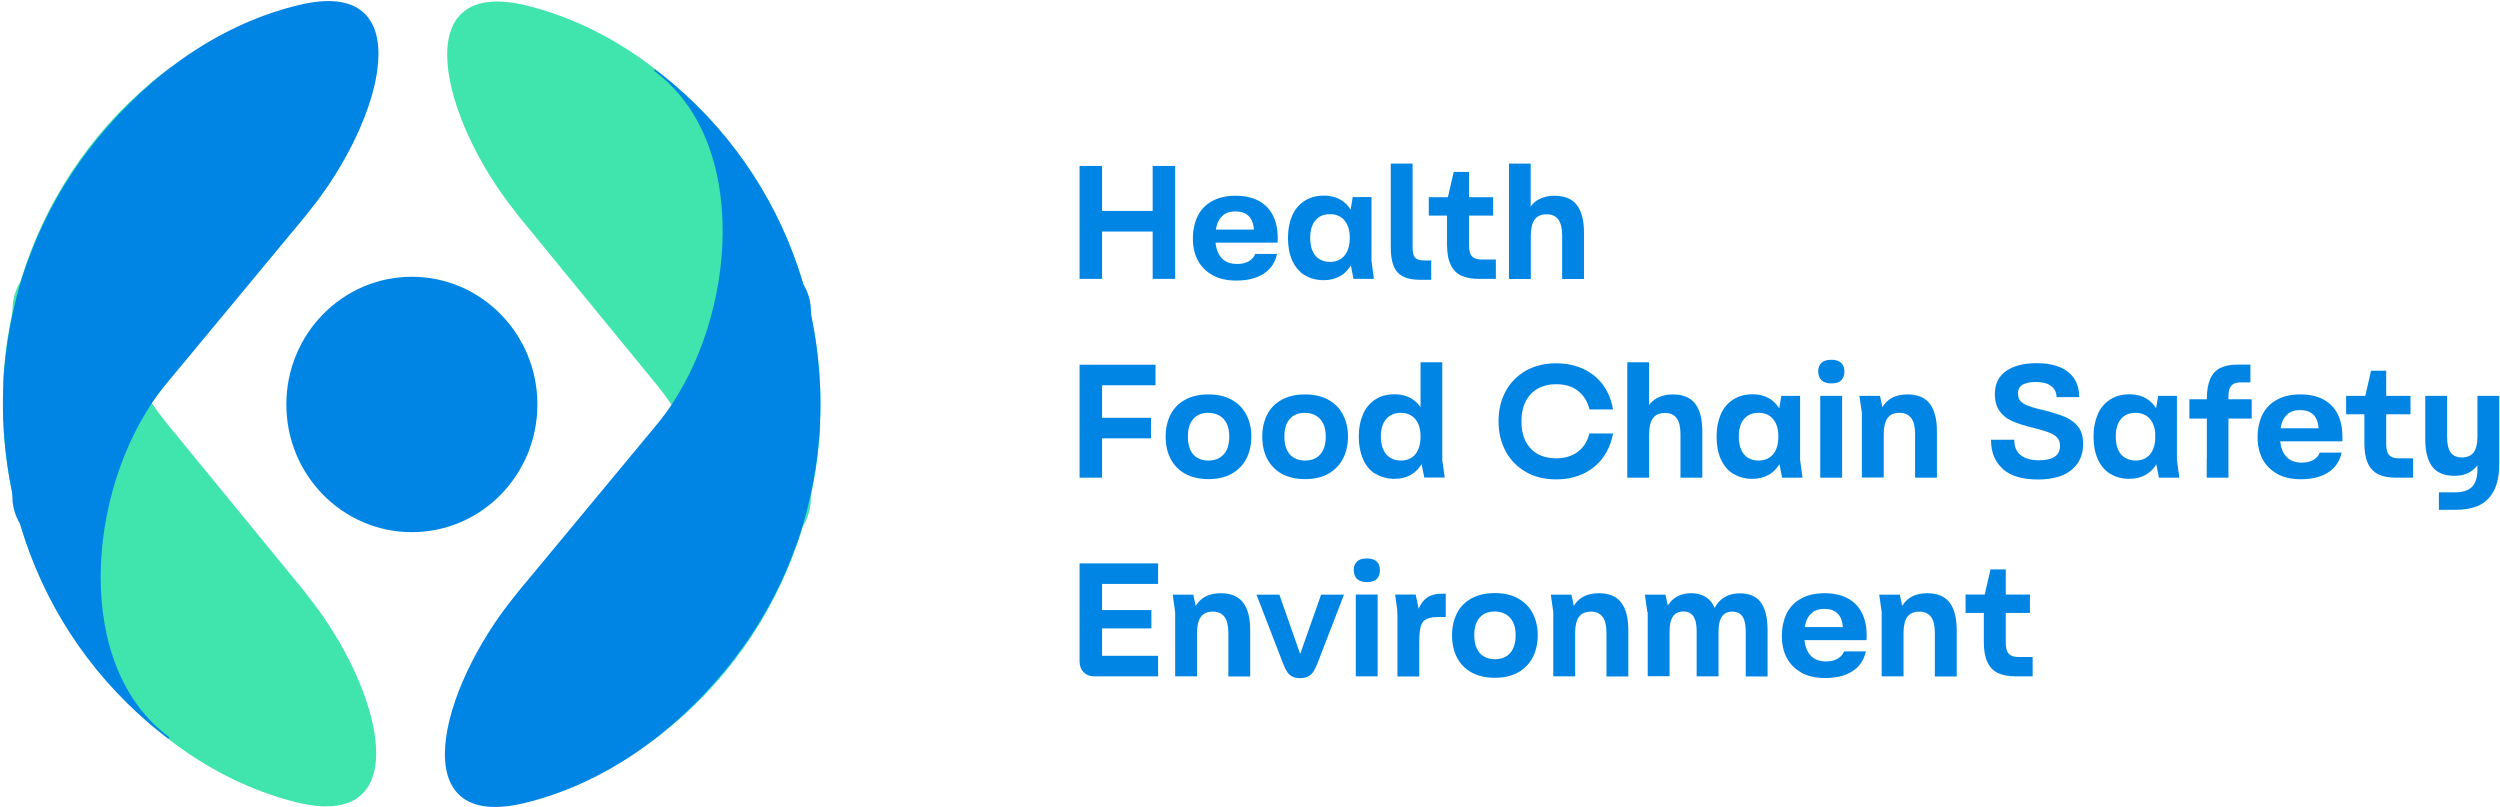
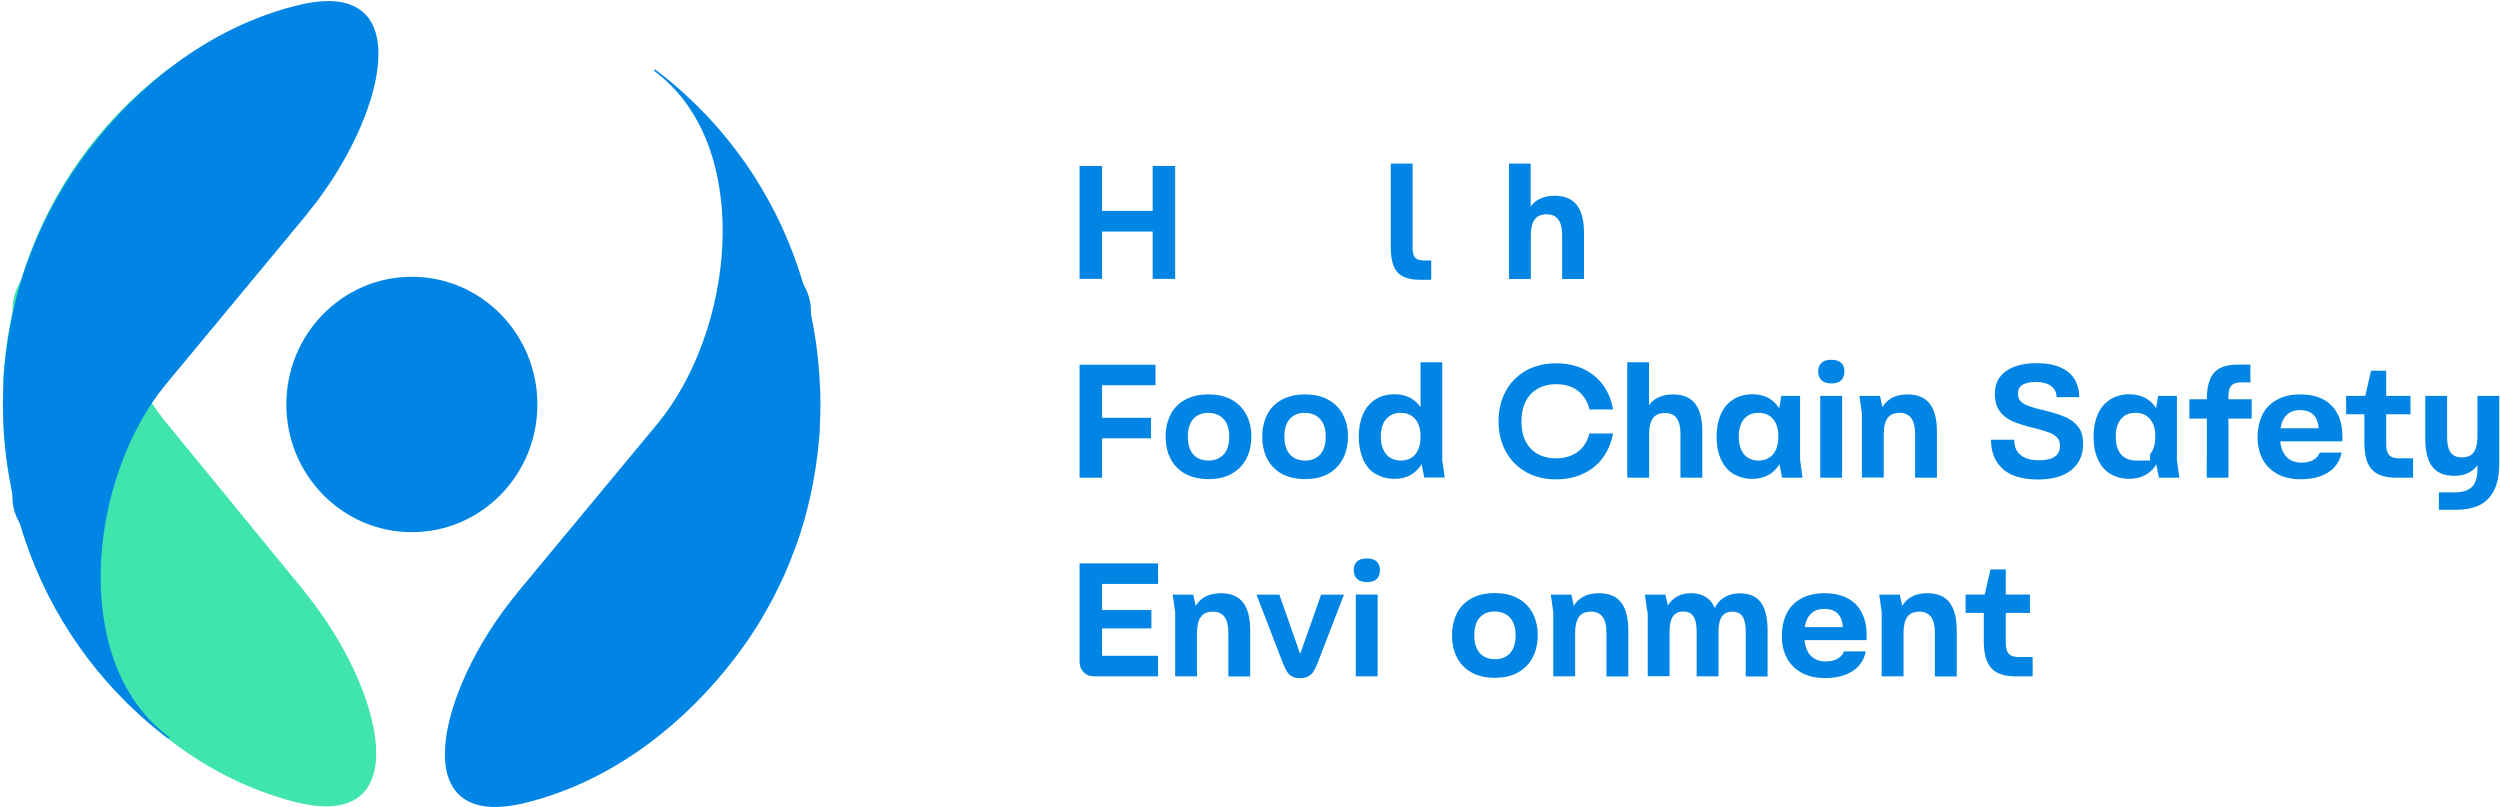
<svg xmlns="http://www.w3.org/2000/svg" width="158" height="51" viewBox="0 0 158 51" fill="none">
  <g clip-path="url(#clip0_3944_1851)">
    <path d="M68.229 10.488H69.65V17.625H68.229V10.488ZM68.854 13.329H73.808V14.634H68.854V13.329ZM72.849 10.488H74.27V17.625H72.849V10.488Z" fill="#0085E5" />
-     <path d="M76.625 17.385C76.219 17.162 75.911 16.848 75.7 16.452C75.488 16.055 75.391 15.592 75.391 15.072C75.391 14.552 75.496 14.056 75.7 13.643C75.903 13.238 76.211 12.924 76.625 12.701C77.031 12.478 77.518 12.371 78.087 12.371C78.655 12.371 79.142 12.478 79.54 12.685C79.938 12.9 80.23 13.197 80.433 13.585C80.636 13.973 80.742 14.428 80.75 14.965V15.089C80.75 15.089 80.75 15.171 80.75 15.213C80.75 15.254 80.742 15.295 80.734 15.336H76.04L76.073 14.51H79.719L79.248 15.023C79.272 14.651 79.248 14.337 79.175 14.097C79.102 13.85 78.964 13.668 78.785 13.544C78.598 13.42 78.363 13.362 78.07 13.362C77.754 13.362 77.502 13.437 77.315 13.594C77.129 13.75 76.991 13.94 76.918 14.188C76.844 14.428 76.804 14.709 76.804 15.031C76.804 15.386 76.861 15.683 76.966 15.931C77.072 16.179 77.226 16.369 77.429 16.493C77.632 16.617 77.876 16.683 78.16 16.683C78.485 16.683 78.736 16.625 78.939 16.501C79.134 16.386 79.264 16.229 79.329 16.047H80.71C80.588 16.6 80.303 17.021 79.857 17.302C79.41 17.591 78.834 17.732 78.119 17.732C77.535 17.732 77.039 17.616 76.633 17.393L76.625 17.385Z" fill="#0085E5" />
-     <path d="M82.439 17.385C82.098 17.162 81.838 16.848 81.659 16.443C81.481 16.039 81.4 15.568 81.4 15.031C81.4 14.494 81.489 14.048 81.659 13.643C81.83 13.238 82.09 12.933 82.439 12.701C82.78 12.478 83.194 12.363 83.665 12.363C84.104 12.363 84.477 12.462 84.794 12.668C85.111 12.875 85.354 13.172 85.525 13.569C85.695 13.965 85.776 14.453 85.776 15.023C85.776 15.171 85.776 15.312 85.76 15.427C85.728 15.923 85.622 16.336 85.435 16.675C85.249 17.013 85.013 17.269 84.713 17.443C84.412 17.616 84.063 17.707 83.657 17.707C83.186 17.707 82.772 17.591 82.431 17.369L82.439 17.385ZM84.972 16.154C85.192 15.89 85.305 15.518 85.305 15.031C85.305 14.543 85.192 14.197 84.972 13.932C84.753 13.668 84.445 13.536 84.047 13.536C83.649 13.536 83.349 13.668 83.129 13.932C82.91 14.197 82.804 14.56 82.804 15.031C82.804 15.361 82.853 15.634 82.951 15.857C83.048 16.08 83.186 16.253 83.373 16.369C83.56 16.485 83.787 16.551 84.047 16.551C84.445 16.551 84.745 16.419 84.972 16.154ZM85.305 16.476V13.577L85.492 12.454H86.678V16.501L86.832 17.625H85.541L85.314 16.468L85.305 16.476Z" fill="#0085E5" />
    <path d="M88.659 17.468C88.391 17.327 88.196 17.104 88.074 16.799C87.952 16.493 87.896 16.096 87.896 15.592V10.339H89.276V15.634C89.276 15.84 89.3 15.997 89.341 16.121C89.382 16.237 89.455 16.328 89.56 16.377C89.666 16.427 89.804 16.46 89.982 16.46H90.453V17.682H89.723C89.284 17.682 88.927 17.608 88.659 17.468Z" fill="#0085E5" />
-     <path d="M90.299 12.462H94.367V13.627H90.299V12.462ZM92.345 17.418C92.053 17.278 91.826 17.046 91.68 16.724C91.525 16.402 91.452 15.973 91.452 15.436V12.71L91.874 10.867H92.841V15.469C92.841 15.692 92.865 15.873 92.914 16.006C92.962 16.138 93.044 16.237 93.165 16.303C93.287 16.369 93.45 16.402 93.653 16.402H94.538V17.625H93.474C93.019 17.625 92.646 17.558 92.353 17.418H92.345Z" fill="#0085E5" />
    <path d="M95.358 10.339H96.738V13.519L96.576 13.337C96.73 13.007 96.949 12.767 97.234 12.611C97.518 12.454 97.851 12.371 98.232 12.371C98.89 12.371 99.361 12.569 99.661 12.966C99.962 13.362 100.108 13.94 100.108 14.709V17.633H98.728V14.866C98.728 14.428 98.646 14.089 98.484 13.874C98.322 13.651 98.078 13.544 97.753 13.544C97.404 13.544 97.152 13.651 96.99 13.874C96.828 14.097 96.746 14.436 96.746 14.89V17.633H95.366V10.339H95.358Z" fill="#0085E5" />
    <path d="M68.229 23.052H73.028V24.349H69.269L69.65 24.01V30.189H68.229V23.052ZM69.537 26.405H72.744V27.702H69.537V26.405Z" fill="#0085E5" />
    <path d="M74.896 29.941C74.49 29.71 74.189 29.396 73.978 28.991C73.767 28.586 73.669 28.115 73.669 27.587C73.669 27.058 73.775 26.612 73.978 26.207C74.181 25.802 74.49 25.488 74.896 25.265C75.302 25.042 75.789 24.927 76.374 24.927C76.958 24.927 77.437 25.042 77.843 25.265C78.249 25.488 78.558 25.802 78.769 26.207C78.98 26.612 79.085 27.075 79.085 27.587C79.085 28.099 78.98 28.586 78.769 28.991C78.558 29.396 78.249 29.71 77.843 29.941C77.437 30.172 76.942 30.28 76.374 30.28C75.805 30.28 75.302 30.164 74.896 29.941ZM77.348 28.71C77.575 28.446 77.689 28.074 77.689 27.587C77.689 27.273 77.64 27.008 77.535 26.785C77.429 26.562 77.283 26.397 77.08 26.273C76.885 26.158 76.641 26.091 76.365 26.091C75.951 26.091 75.635 26.224 75.407 26.488C75.18 26.752 75.074 27.116 75.074 27.587C75.074 27.917 75.123 28.19 75.22 28.413C75.318 28.636 75.464 28.809 75.659 28.925C75.854 29.041 76.089 29.107 76.357 29.107C76.788 29.107 77.112 28.974 77.34 28.71H77.348Z" fill="#0085E5" />
    <path d="M81.002 29.941C80.596 29.71 80.295 29.396 80.084 28.991C79.873 28.586 79.776 28.115 79.776 27.587C79.776 27.058 79.881 26.612 80.084 26.207C80.287 25.802 80.596 25.488 81.002 25.265C81.408 25.042 81.895 24.927 82.48 24.927C83.064 24.927 83.543 25.042 83.949 25.265C84.355 25.488 84.664 25.802 84.875 26.207C85.086 26.612 85.192 27.075 85.192 27.587C85.192 28.099 85.086 28.586 84.875 28.991C84.664 29.396 84.355 29.71 83.949 29.941C83.543 30.172 83.048 30.28 82.48 30.28C81.911 30.28 81.408 30.164 81.002 29.941ZM83.446 28.71C83.673 28.446 83.787 28.074 83.787 27.587C83.787 27.273 83.738 27.008 83.633 26.785C83.527 26.562 83.381 26.397 83.178 26.273C82.983 26.158 82.74 26.091 82.463 26.091C82.049 26.091 81.733 26.224 81.505 26.488C81.278 26.752 81.172 27.116 81.172 27.587C81.172 27.917 81.221 28.19 81.327 28.413C81.424 28.636 81.57 28.809 81.765 28.925C81.96 29.041 82.195 29.107 82.463 29.107C82.894 29.107 83.219 28.974 83.446 28.71Z" fill="#0085E5" />
    <path d="M86.905 29.941C86.564 29.718 86.304 29.404 86.134 28.999C85.963 28.594 85.874 28.124 85.874 27.587C85.874 27.05 85.963 26.604 86.134 26.199C86.304 25.794 86.564 25.488 86.905 25.257C87.246 25.026 87.652 24.919 88.131 24.919C88.57 24.919 88.943 25.018 89.26 25.224C89.576 25.431 89.82 25.728 89.99 26.125C90.161 26.521 90.242 27.008 90.242 27.578C90.242 27.727 90.242 27.867 90.234 27.983C90.194 28.479 90.08 28.892 89.901 29.23C89.723 29.569 89.479 29.825 89.187 29.999C88.894 30.172 88.537 30.263 88.139 30.263C87.668 30.263 87.254 30.147 86.913 29.924L86.905 29.941ZM89.447 28.71C89.666 28.446 89.779 28.074 89.779 27.587C89.779 27.099 89.666 26.752 89.447 26.488C89.219 26.224 88.919 26.091 88.529 26.091C88.139 26.091 87.831 26.224 87.603 26.488C87.376 26.752 87.27 27.116 87.27 27.587C87.27 27.917 87.319 28.19 87.425 28.413C87.522 28.636 87.668 28.809 87.855 28.925C88.042 29.041 88.269 29.107 88.529 29.107C88.927 29.107 89.227 28.974 89.455 28.71H89.447ZM89.779 29.057V22.895H91.152V29.082L91.306 30.18H90.015L89.787 29.049L89.779 29.057Z" fill="#0085E5" />
    <path d="M96.438 29.825C95.886 29.511 95.463 29.082 95.163 28.528C94.862 27.975 94.708 27.339 94.708 26.62C94.708 25.901 94.862 25.274 95.163 24.72C95.463 24.167 95.894 23.737 96.438 23.423C96.99 23.118 97.631 22.961 98.354 22.961C99.004 22.961 99.58 23.085 100.084 23.324C100.587 23.564 101.001 23.902 101.318 24.34C101.634 24.778 101.846 25.29 101.943 25.877H100.457C100.327 25.365 100.084 24.976 99.718 24.695C99.353 24.415 98.898 24.282 98.346 24.282C97.907 24.282 97.518 24.373 97.185 24.563C96.852 24.753 96.6 25.018 96.421 25.373C96.243 25.728 96.153 26.149 96.153 26.637C96.153 27.124 96.243 27.545 96.421 27.892C96.6 28.239 96.86 28.512 97.185 28.694C97.518 28.875 97.899 28.966 98.346 28.966C98.89 28.966 99.353 28.826 99.718 28.553C100.084 28.281 100.327 27.892 100.449 27.397H101.943C101.837 27.975 101.626 28.479 101.31 28.917C100.993 29.354 100.579 29.693 100.075 29.933C99.572 30.172 98.996 30.296 98.346 30.296C97.615 30.296 96.974 30.139 96.43 29.825H96.438Z" fill="#0085E5" />
    <path d="M102.836 22.895H104.217V26.075L104.054 25.893C104.208 25.563 104.428 25.323 104.712 25.166C104.996 25.009 105.329 24.927 105.711 24.927C106.368 24.927 106.839 25.125 107.14 25.521C107.44 25.918 107.586 26.496 107.586 27.265V30.189H106.206V27.421C106.206 26.984 106.125 26.645 105.962 26.43C105.8 26.207 105.556 26.1 105.232 26.1C104.882 26.1 104.631 26.207 104.468 26.43C104.306 26.653 104.225 26.992 104.225 27.446V30.189H102.844V22.895H102.836Z" fill="#0085E5" />
    <path d="M109.527 29.941C109.186 29.718 108.926 29.404 108.747 28.999C108.569 28.595 108.488 28.124 108.488 27.587C108.488 27.05 108.577 26.604 108.747 26.199C108.918 25.794 109.178 25.488 109.527 25.257C109.868 25.034 110.282 24.919 110.753 24.919C111.192 24.919 111.565 25.018 111.882 25.224C112.198 25.431 112.442 25.728 112.613 26.125C112.783 26.521 112.864 27.008 112.864 27.578C112.864 27.727 112.864 27.867 112.848 27.983C112.816 28.479 112.71 28.892 112.523 29.23C112.336 29.569 112.101 29.825 111.801 29.999C111.5 30.172 111.151 30.263 110.745 30.263C110.274 30.263 109.86 30.147 109.519 29.924L109.527 29.941ZM112.06 28.71C112.28 28.446 112.393 28.074 112.393 27.587C112.393 27.099 112.28 26.752 112.06 26.488C111.841 26.224 111.533 26.091 111.135 26.091C110.737 26.091 110.436 26.224 110.217 26.488C109.998 26.752 109.892 27.116 109.892 27.587C109.892 27.917 109.941 28.19 110.039 28.413C110.136 28.636 110.274 28.809 110.461 28.925C110.648 29.041 110.875 29.107 111.135 29.107C111.533 29.107 111.833 28.974 112.06 28.71ZM112.393 29.041V26.141L112.58 25.018H113.766V29.065L113.92 30.189H112.629L112.401 29.032L112.393 29.041Z" fill="#0085E5" />
    <path d="M115.122 24.035C114.984 23.902 114.91 23.712 114.91 23.465C114.91 23.233 114.984 23.052 115.122 22.928C115.26 22.796 115.471 22.738 115.747 22.738C116.023 22.738 116.218 22.804 116.356 22.928C116.494 23.06 116.567 23.242 116.567 23.465C116.567 23.712 116.502 23.894 116.364 24.035C116.226 24.167 116.023 24.233 115.747 24.233C115.471 24.233 115.268 24.167 115.122 24.035ZM115.04 29.008V25.018H116.421V30.189H115.04V29.008Z" fill="#0085E5" />
    <path d="M117.671 26.116L117.517 25.018H118.816L119.068 26.191L118.824 26.025C118.97 25.662 119.19 25.381 119.482 25.199C119.774 25.018 120.132 24.927 120.546 24.927C121.195 24.927 121.666 25.125 121.967 25.521C122.267 25.918 122.413 26.496 122.413 27.265V30.189H121.033V27.421C121.033 26.975 120.952 26.637 120.789 26.422C120.627 26.207 120.383 26.091 120.058 26.091C119.709 26.091 119.458 26.199 119.295 26.422C119.133 26.645 119.052 26.984 119.052 27.446V30.18H117.671V26.108V26.116Z" fill="#0085E5" />
    <path d="M126.579 29.635C126.083 29.198 125.832 28.586 125.832 27.793H127.301C127.301 28.239 127.439 28.561 127.724 28.776C128.008 28.991 128.381 29.09 128.86 29.09C129.299 29.09 129.624 29.016 129.851 28.867C130.078 28.718 130.192 28.487 130.192 28.181C130.192 27.975 130.143 27.81 130.038 27.686C129.932 27.562 129.778 27.446 129.575 27.364C129.372 27.281 129.063 27.182 128.674 27.083C128.609 27.066 128.528 27.05 128.446 27.025C127.902 26.893 127.464 26.744 127.131 26.595C126.806 26.447 126.546 26.232 126.36 25.959C126.173 25.687 126.075 25.332 126.075 24.902C126.075 24.258 126.319 23.77 126.798 23.44C127.277 23.11 127.919 22.953 128.714 22.953C129.323 22.953 129.827 23.043 130.233 23.225C130.639 23.407 130.931 23.663 131.126 23.985C131.313 24.307 131.41 24.679 131.41 25.1H129.973C129.973 24.803 129.859 24.563 129.632 24.398C129.404 24.225 129.08 24.142 128.657 24.142C128.308 24.142 128.032 24.2 127.837 24.307C127.634 24.423 127.537 24.605 127.537 24.877C127.537 25.067 127.586 25.224 127.691 25.34C127.797 25.456 127.935 25.555 128.13 25.629C128.325 25.703 128.601 25.794 128.958 25.877H128.974C129.023 25.877 129.063 25.893 129.104 25.91C129.705 26.058 130.176 26.207 130.525 26.356C130.866 26.505 131.142 26.711 131.345 26.975C131.548 27.24 131.654 27.603 131.654 28.058C131.654 28.751 131.41 29.297 130.915 29.701C130.419 30.106 129.713 30.304 128.795 30.304C127.813 30.304 127.074 30.081 126.579 29.643V29.635Z" fill="#0085E5" />
-     <path d="M133.351 29.941C133.01 29.718 132.75 29.404 132.571 28.999C132.393 28.595 132.311 28.124 132.311 27.587C132.311 27.05 132.401 26.604 132.571 26.199C132.742 25.794 133.002 25.488 133.351 25.257C133.692 25.034 134.106 24.919 134.577 24.919C135.015 24.919 135.389 25.018 135.706 25.224C136.022 25.431 136.266 25.728 136.436 26.125C136.607 26.521 136.688 27.008 136.688 27.578C136.688 27.727 136.688 27.867 136.672 27.983C136.639 28.479 136.534 28.892 136.347 29.23C136.168 29.569 135.925 29.825 135.624 29.999C135.324 30.172 134.975 30.263 134.569 30.263C134.098 30.263 133.684 30.147 133.343 29.924L133.351 29.941ZM135.884 28.71C136.103 28.446 136.217 28.074 136.217 27.587C136.217 27.099 136.103 26.752 135.884 26.488C135.665 26.224 135.356 26.091 134.958 26.091C134.561 26.091 134.26 26.224 134.041 26.488C133.822 26.752 133.716 27.116 133.716 27.587C133.716 27.917 133.765 28.19 133.862 28.413C133.96 28.636 134.098 28.809 134.293 28.925C134.488 29.041 134.707 29.107 134.967 29.107C135.364 29.107 135.665 28.974 135.892 28.71H135.884ZM136.209 29.041V26.141L136.396 25.018H137.581V29.065L137.735 30.189H136.444L136.217 29.032L136.209 29.041Z" fill="#0085E5" />
+     <path d="M133.351 29.941C133.01 29.718 132.75 29.404 132.571 28.999C132.393 28.595 132.311 28.124 132.311 27.587C132.311 27.05 132.401 26.604 132.571 26.199C132.742 25.794 133.002 25.488 133.351 25.257C133.692 25.034 134.106 24.919 134.577 24.919C135.015 24.919 135.389 25.018 135.706 25.224C136.022 25.431 136.266 25.728 136.436 26.125C136.607 26.521 136.688 27.008 136.688 27.578C136.688 27.727 136.688 27.867 136.672 27.983C136.639 28.479 136.534 28.892 136.347 29.23C136.168 29.569 135.925 29.825 135.624 29.999C135.324 30.172 134.975 30.263 134.569 30.263C134.098 30.263 133.684 30.147 133.343 29.924L133.351 29.941ZM135.884 28.71C136.103 28.446 136.217 28.074 136.217 27.587C136.217 27.099 136.103 26.752 135.884 26.488C135.665 26.224 135.356 26.091 134.958 26.091C134.561 26.091 134.26 26.224 134.041 26.488C133.822 26.752 133.716 27.116 133.716 27.587C133.716 27.917 133.765 28.19 133.862 28.413C133.96 28.636 134.098 28.809 134.293 28.925C134.488 29.041 134.707 29.107 134.967 29.107H135.884ZM136.209 29.041V26.141L136.396 25.018H137.581V29.065L137.735 30.189H136.444L136.217 29.032L136.209 29.041Z" fill="#0085E5" />
    <path d="M138.369 25.232H142.307V26.455H138.369V25.232ZM139.473 28.941V25.216C139.473 24.695 139.546 24.274 139.684 23.952C139.822 23.63 140.033 23.399 140.318 23.258C140.602 23.118 140.967 23.043 141.414 23.043H142.226V24.167H141.625C141.422 24.167 141.268 24.2 141.154 24.266C141.04 24.332 140.959 24.431 140.91 24.555C140.862 24.687 140.837 24.852 140.837 25.067V30.189H139.465V28.941H139.473Z" fill="#0085E5" />
    <path d="M143.915 29.941C143.509 29.718 143.2 29.404 142.989 29.008C142.778 28.611 142.68 28.148 142.68 27.628C142.68 27.108 142.786 26.612 142.989 26.199C143.192 25.794 143.501 25.48 143.915 25.257C144.321 25.034 144.808 24.927 145.376 24.927C145.945 24.927 146.432 25.034 146.83 25.241C147.228 25.456 147.52 25.753 147.723 26.141C147.926 26.529 148.031 26.984 148.04 27.521V27.645C148.04 27.645 148.04 27.727 148.04 27.768C148.04 27.81 148.04 27.851 148.023 27.892H143.33L143.363 27.066H147.008L146.537 27.578C146.562 27.207 146.537 26.893 146.464 26.653C146.391 26.405 146.261 26.224 146.075 26.1C145.888 25.976 145.652 25.918 145.36 25.918C145.043 25.918 144.792 25.992 144.605 26.149C144.418 26.306 144.28 26.496 144.207 26.744C144.134 26.984 144.093 27.265 144.093 27.587C144.093 27.942 144.15 28.239 144.256 28.487C144.361 28.735 144.516 28.925 144.719 29.049C144.922 29.173 145.165 29.239 145.441 29.239C145.766 29.239 146.018 29.181 146.221 29.057C146.416 28.941 146.546 28.784 146.611 28.603H147.991C147.869 29.156 147.585 29.577 147.138 29.858C146.692 30.147 146.115 30.288 145.401 30.288C144.816 30.288 144.321 30.172 143.915 29.949V29.941Z" fill="#0085E5" />
    <path d="M148.275 25.018H152.343V26.182H148.275V25.018ZM150.321 29.982C150.029 29.842 149.802 29.61 149.655 29.288C149.501 28.966 149.428 28.537 149.428 28V25.274L149.85 23.432H150.808V28.033C150.808 28.256 150.833 28.438 150.882 28.57C150.93 28.702 151.011 28.801 151.133 28.867C151.255 28.933 151.417 28.966 151.62 28.966H152.506V30.189H151.442C150.987 30.189 150.614 30.123 150.321 29.982Z" fill="#0085E5" />
    <path d="M154.138 31.114H155.193C155.64 31.114 155.981 31.006 156.216 30.784C156.452 30.561 156.574 30.189 156.574 29.668V28.941L156.736 29.148C156.574 29.454 156.362 29.685 156.086 29.842C155.818 29.999 155.494 30.073 155.128 30.073C154.479 30.073 154.008 29.875 153.715 29.487C153.423 29.098 153.277 28.52 153.277 27.752V25.018H154.657V27.62C154.657 28.066 154.73 28.396 154.885 28.603C155.039 28.809 155.274 28.908 155.591 28.908C155.932 28.908 156.184 28.801 156.338 28.586C156.492 28.371 156.574 28.049 156.574 27.611V25.018H157.954V29.272C157.954 30.023 157.832 30.61 157.597 31.048C157.353 31.486 157.028 31.791 156.622 31.965C156.216 32.138 155.737 32.221 155.177 32.221H154.138V31.106V31.114Z" fill="#0085E5" />
    <path d="M68.489 42.489C68.319 42.315 68.229 42.092 68.229 41.819V35.608H73.191V36.904H69.269L69.65 36.566V41.786L69.269 41.448H73.191V42.745H69.139C68.879 42.745 68.66 42.662 68.489 42.489ZM69.537 38.557H72.768V39.713H69.537V38.557Z" fill="#0085E5" />
    <path d="M74.27 38.681L74.116 37.582H75.415L75.667 38.755L75.423 38.59C75.57 38.226 75.789 37.945 76.081 37.764C76.374 37.582 76.731 37.491 77.145 37.491C77.794 37.491 78.265 37.689 78.566 38.086C78.866 38.482 79.012 39.06 79.012 39.829V42.753H77.632V39.986C77.632 39.54 77.551 39.201 77.388 38.986C77.226 38.771 76.983 38.656 76.658 38.656C76.308 38.656 76.057 38.763 75.894 38.986C75.732 39.209 75.651 39.548 75.651 40.01V42.745H74.27V38.672V38.681Z" fill="#0085E5" />
    <path d="M81.659 42.753C81.53 42.678 81.424 42.579 81.343 42.456C81.262 42.332 81.18 42.15 81.091 41.935L79.41 37.582H80.856L82.171 41.332L83.495 37.582H84.94L83.259 41.935C83.17 42.15 83.089 42.323 83.007 42.447C82.926 42.571 82.821 42.67 82.683 42.745C82.545 42.819 82.382 42.86 82.171 42.86C81.96 42.86 81.798 42.827 81.668 42.753H81.659Z" fill="#0085E5" />
    <path d="M85.768 36.591C85.63 36.458 85.557 36.268 85.557 36.021C85.557 35.789 85.63 35.608 85.768 35.484C85.906 35.352 86.117 35.294 86.393 35.294C86.669 35.294 86.864 35.36 87.002 35.484C87.14 35.616 87.213 35.798 87.213 36.021C87.213 36.268 87.149 36.45 87.01 36.591C86.873 36.723 86.669 36.789 86.393 36.789C86.117 36.789 85.914 36.723 85.768 36.591ZM85.687 41.563V37.574H87.067V42.745H85.687V41.563Z" fill="#0085E5" />
-     <path d="M88.318 41.572V38.904L88.302 38.515L88.172 37.574H89.471L89.658 38.474C89.787 38.16 89.966 37.929 90.194 37.764C90.421 37.607 90.729 37.524 91.103 37.524H91.371V38.994H91.014C90.632 38.994 90.356 39.036 90.169 39.118C89.982 39.201 89.869 39.35 89.796 39.564C89.731 39.779 89.698 40.109 89.698 40.547V42.753H88.318V41.58V41.572Z" fill="#0085E5" />
    <path d="M92.995 42.497C92.589 42.266 92.288 41.952 92.077 41.547C91.866 41.142 91.769 40.671 91.769 40.143C91.769 39.614 91.874 39.168 92.077 38.763C92.28 38.358 92.589 38.044 92.995 37.821C93.401 37.598 93.888 37.483 94.473 37.483C95.057 37.483 95.536 37.598 95.942 37.821C96.348 38.044 96.657 38.358 96.868 38.763C97.079 39.168 97.185 39.63 97.185 40.143C97.185 40.655 97.079 41.142 96.868 41.547C96.657 41.952 96.348 42.266 95.942 42.497C95.536 42.728 95.041 42.836 94.473 42.836C93.904 42.836 93.401 42.72 92.995 42.497ZM95.447 41.266C95.674 41.002 95.788 40.63 95.788 40.143C95.788 39.829 95.739 39.564 95.634 39.341C95.528 39.118 95.382 38.953 95.179 38.829C94.984 38.714 94.741 38.647 94.465 38.647C94.05 38.647 93.734 38.78 93.506 39.044C93.279 39.308 93.174 39.672 93.174 40.143C93.174 40.473 93.222 40.746 93.328 40.969C93.425 41.192 93.571 41.365 93.766 41.481C93.961 41.596 94.197 41.663 94.465 41.663C94.895 41.663 95.22 41.53 95.447 41.266Z" fill="#0085E5" />
    <path d="M98.167 38.681L98.013 37.582H99.312L99.564 38.755L99.32 38.59C99.466 38.226 99.686 37.945 99.978 37.764C100.27 37.582 100.628 37.491 101.042 37.491C101.691 37.491 102.162 37.689 102.463 38.086C102.763 38.482 102.909 39.06 102.909 39.829V42.753H101.529V39.986C101.529 39.54 101.448 39.201 101.285 38.986C101.123 38.771 100.879 38.656 100.554 38.656C100.205 38.656 99.954 38.763 99.791 38.986C99.629 39.209 99.548 39.548 99.548 40.01V42.745H98.167V38.672V38.681Z" fill="#0085E5" />
    <path d="M104.111 38.681L103.957 37.582H105.256L105.508 38.738L105.256 38.581C105.402 38.218 105.613 37.945 105.889 37.764C106.165 37.582 106.49 37.491 106.864 37.491C107.294 37.491 107.643 37.598 107.911 37.805C108.179 38.011 108.358 38.317 108.471 38.73H108.244C108.374 38.325 108.593 38.02 108.885 37.813C109.178 37.607 109.535 37.499 109.949 37.499C110.566 37.499 111.013 37.689 111.289 38.078C111.565 38.466 111.711 39.052 111.711 39.829V42.753H110.331V39.928C110.331 39.622 110.298 39.374 110.233 39.184C110.168 38.994 110.071 38.862 109.949 38.78C109.819 38.697 109.665 38.656 109.486 38.656C109.194 38.656 108.975 38.755 108.829 38.961C108.683 39.168 108.609 39.482 108.609 39.919V42.745H107.229V39.919C107.229 39.614 107.197 39.366 107.132 39.176C107.067 38.986 106.969 38.854 106.847 38.771C106.726 38.689 106.571 38.647 106.393 38.647C106.1 38.647 105.881 38.747 105.735 38.953C105.589 39.16 105.516 39.474 105.516 39.911V42.736H104.135V38.664L104.111 38.681Z" fill="#0085E5" />
    <path d="M113.847 42.505C113.441 42.282 113.132 41.968 112.921 41.572C112.71 41.175 112.613 40.712 112.613 40.192C112.613 39.672 112.718 39.176 112.921 38.763C113.124 38.358 113.433 38.044 113.847 37.821C114.253 37.598 114.74 37.491 115.308 37.491C115.877 37.491 116.364 37.598 116.762 37.805C117.16 38.02 117.452 38.317 117.655 38.705C117.858 39.093 117.964 39.548 117.972 40.085V40.209C117.972 40.209 117.972 40.291 117.972 40.333C117.972 40.374 117.964 40.415 117.955 40.456H113.262L113.295 39.63H116.94L116.469 40.143C116.494 39.771 116.469 39.457 116.396 39.217C116.323 38.97 116.185 38.788 116.007 38.664C115.82 38.54 115.584 38.482 115.292 38.482C114.975 38.482 114.724 38.557 114.537 38.714C114.35 38.87 114.212 39.06 114.139 39.308C114.066 39.548 114.025 39.829 114.025 40.151C114.025 40.506 114.082 40.803 114.188 41.051C114.293 41.299 114.448 41.489 114.651 41.613C114.854 41.737 115.097 41.803 115.373 41.803C115.698 41.803 115.95 41.745 116.153 41.621C116.348 41.505 116.478 41.349 116.543 41.167H117.923C117.801 41.72 117.517 42.142 117.07 42.422C116.624 42.712 116.047 42.852 115.333 42.852C114.748 42.852 114.261 42.736 113.847 42.513V42.505Z" fill="#0085E5" />
    <path d="M118.922 38.681L118.767 37.582H120.067L120.318 38.755L120.075 38.59C120.221 38.226 120.44 37.945 120.732 37.764C121.025 37.582 121.382 37.491 121.796 37.491C122.446 37.491 122.917 37.689 123.217 38.086C123.518 38.482 123.664 39.06 123.664 39.829V42.753H122.283V39.986C122.283 39.54 122.202 39.201 122.04 38.986C121.877 38.771 121.634 38.656 121.309 38.656C120.96 38.656 120.708 38.763 120.546 38.986C120.383 39.209 120.302 39.548 120.302 40.01V42.745H118.922V38.672V38.681Z" fill="#0085E5" />
    <path d="M124.224 37.574H128.292V38.738H124.224V37.574ZM126.27 42.538C125.978 42.398 125.751 42.166 125.604 41.844C125.45 41.522 125.377 41.093 125.377 40.556V37.83L125.799 35.988H126.765V40.589C126.765 40.812 126.79 40.993 126.839 41.126C126.887 41.258 126.969 41.357 127.09 41.423C127.212 41.489 127.374 41.522 127.577 41.522H128.463V42.745H127.399C126.944 42.745 126.571 42.679 126.278 42.538H126.27Z" fill="#0085E5" />
    <path d="M26.03 33.633C30.412 33.633 33.963 30.02 33.963 25.563C33.963 21.106 30.412 17.492 26.03 17.492C21.649 17.492 18.097 21.106 18.097 25.563C18.097 30.02 21.649 33.633 26.03 33.633Z" fill="#0085E5" />
-     <path d="M51.827 26.744C51.827 26.744 51.827 26.703 51.827 26.686C51.843 26.414 51.843 26.141 51.851 25.869C51.851 25.86 51.851 25.844 51.851 25.835C51.851 25.29 51.851 24.753 51.819 24.208C51.819 24.175 51.819 24.134 51.819 24.101C51.811 23.878 51.794 23.655 51.778 23.44C51.778 23.39 51.77 23.333 51.762 23.283C51.713 22.746 51.657 22.217 51.575 21.68C51.575 21.631 51.559 21.581 51.551 21.532C51.519 21.3 51.478 21.069 51.437 20.838C51.437 20.805 51.429 20.772 51.421 20.73C51.372 20.466 51.324 20.194 51.267 19.929C51.21 19.673 51.153 19.425 51.088 19.169C51.064 19.078 51.047 18.996 51.023 18.905C50.974 18.715 50.926 18.525 50.869 18.335C50.861 18.294 50.844 18.252 50.836 18.219C50.763 17.963 50.69 17.707 50.609 17.451C50.601 17.418 50.585 17.385 50.577 17.36C50.504 17.137 50.43 16.922 50.357 16.708C50.333 16.642 50.309 16.576 50.284 16.518C50.211 16.311 50.13 16.105 50.057 15.898C50.041 15.857 50.024 15.807 50.008 15.766C49.911 15.518 49.813 15.279 49.708 15.031C49.683 14.981 49.667 14.932 49.643 14.882C49.553 14.684 49.472 14.494 49.375 14.296C49.342 14.229 49.31 14.164 49.277 14.097C49.18 13.899 49.083 13.693 48.977 13.494C48.961 13.453 48.936 13.42 48.92 13.379C48.798 13.147 48.676 12.908 48.547 12.677C48.514 12.619 48.482 12.561 48.449 12.503C48.352 12.321 48.246 12.148 48.141 11.974C48.1 11.908 48.059 11.842 48.019 11.776C47.897 11.57 47.767 11.363 47.637 11.165C47.621 11.14 47.605 11.115 47.588 11.091C47.442 10.867 47.288 10.645 47.142 10.421C47.101 10.364 47.053 10.298 47.012 10.24C46.898 10.075 46.776 9.909 46.655 9.744C46.606 9.678 46.557 9.62 46.517 9.554C46.354 9.339 46.184 9.125 46.013 8.91C42.595 4.664 38.194 1.575 33.322 0.36C25.6 -1.564 27.825 7.497 32.632 13.461C32.697 13.544 32.753 13.627 32.818 13.709L41.612 24.448C46.354 30.329 47.483 41.489 41.702 46.313C41.539 46.445 41.377 46.578 41.206 46.71L41.271 46.792C41.661 46.503 42.042 46.206 42.424 45.884C46.46 42.522 49.229 38.168 50.682 33.46C50.706 33.369 50.731 33.286 50.796 33.179C51.072 32.692 51.226 32.155 51.242 31.593C51.242 31.337 51.291 31.139 51.332 30.932C51.494 30.123 51.624 29.305 51.713 28.479C51.713 28.454 51.713 28.429 51.721 28.396C51.778 27.851 51.819 27.298 51.843 26.752L51.827 26.744Z" fill="#40E4AD" />
    <path d="M0.209 24.316C0.209 24.316 0.209 24.357 0.209 24.373C0.193 24.646 0.193 24.919 0.185 25.191C0.185 25.199 0.185 25.216 0.185 25.224C0.185 25.769 0.185 26.306 0.217 26.852C0.217 26.884 0.217 26.926 0.217 26.959C0.225 27.182 0.241 27.405 0.258 27.62C0.258 27.669 0.266 27.727 0.274 27.777C0.323 28.314 0.379 28.842 0.461 29.379C0.461 29.429 0.477 29.478 0.485 29.528C0.517 29.759 0.558 29.991 0.599 30.222C0.599 30.255 0.607 30.288 0.615 30.329C0.664 30.593 0.712 30.866 0.769 31.13C0.826 31.387 0.883 31.634 0.948 31.89C0.972 31.981 0.988 32.064 1.013 32.155C1.061 32.345 1.11 32.535 1.167 32.725C1.175 32.766 1.191 32.807 1.2 32.84C1.273 33.096 1.346 33.352 1.427 33.608C1.435 33.642 1.451 33.675 1.459 33.699C1.532 33.922 1.605 34.137 1.679 34.352C1.703 34.418 1.727 34.484 1.752 34.542C1.825 34.748 1.906 34.955 1.979 35.161C1.995 35.203 2.011 35.252 2.028 35.294C2.125 35.541 2.223 35.781 2.328 36.029C2.353 36.078 2.369 36.128 2.393 36.178C2.482 36.376 2.564 36.566 2.661 36.764C2.694 36.83 2.726 36.896 2.759 36.962C2.856 37.16 2.953 37.367 3.059 37.565C3.075 37.607 3.1 37.64 3.116 37.681C3.238 37.912 3.359 38.152 3.489 38.383C3.522 38.441 3.554 38.499 3.587 38.557C3.684 38.738 3.79 38.912 3.895 39.085C3.936 39.151 3.977 39.217 4.017 39.283C4.139 39.49 4.269 39.697 4.399 39.895C4.415 39.919 4.431 39.944 4.447 39.969C4.594 40.192 4.748 40.415 4.894 40.638C4.935 40.696 4.983 40.762 5.024 40.82C5.138 40.985 5.259 41.15 5.381 41.316C5.43 41.382 5.479 41.44 5.519 41.505C5.682 41.72 5.852 41.935 6.023 42.15C9.441 46.396 13.842 49.485 18.714 50.699C26.436 52.624 24.211 43.562 19.404 37.598C19.339 37.516 19.282 37.433 19.218 37.35L10.424 26.612C5.682 20.73 4.553 9.571 10.334 4.747C10.497 4.614 10.659 4.482 10.83 4.35L10.765 4.267C10.375 4.557 9.993 4.854 9.612 5.176C5.576 8.538 2.807 12.891 1.354 17.6C1.329 17.691 1.305 17.773 1.24 17.881C0.964 18.368 0.81 18.905 0.794 19.467C0.794 19.723 0.745 19.921 0.704 20.128C0.542 20.937 0.412 21.755 0.323 22.581C0.323 22.606 0.323 22.63 0.314 22.663C0.258 23.209 0.217 23.762 0.193 24.307L0.209 24.316Z" fill="#40E4AD" />
    <path d="M0.201 26.579C0.201 26.579 0.201 26.538 0.201 26.521C0.193 26.248 0.185 25.976 0.185 25.703C0.185 25.695 0.185 25.678 0.185 25.67C0.185 25.125 0.193 24.588 0.225 24.043C0.225 24.01 0.225 23.969 0.225 23.936C0.241 23.712 0.249 23.489 0.274 23.275C0.274 23.225 0.282 23.167 0.29 23.118C0.339 22.581 0.404 22.052 0.485 21.523C0.485 21.474 0.501 21.424 0.509 21.375C0.55 21.143 0.591 20.912 0.631 20.681C0.631 20.648 0.647 20.615 0.647 20.573C0.696 20.309 0.753 20.045 0.81 19.772C0.867 19.516 0.923 19.268 0.988 19.012C1.013 18.922 1.037 18.839 1.053 18.748C1.102 18.558 1.159 18.368 1.208 18.178C1.216 18.137 1.232 18.095 1.24 18.062C1.313 17.806 1.394 17.55 1.476 17.294C1.484 17.261 1.5 17.236 1.508 17.203C1.581 16.988 1.654 16.765 1.735 16.551C1.76 16.485 1.784 16.419 1.808 16.361C1.882 16.154 1.963 15.948 2.044 15.749C2.06 15.708 2.076 15.659 2.093 15.617C2.19 15.37 2.296 15.13 2.401 14.882C2.426 14.832 2.442 14.783 2.466 14.733C2.556 14.535 2.645 14.345 2.734 14.155C2.767 14.089 2.799 14.023 2.832 13.957C2.929 13.759 3.026 13.552 3.132 13.354C3.148 13.313 3.173 13.28 3.189 13.238C3.311 13.007 3.441 12.776 3.571 12.544C3.603 12.487 3.635 12.429 3.668 12.371C3.773 12.197 3.871 12.016 3.977 11.842C4.017 11.776 4.058 11.71 4.098 11.644C4.228 11.438 4.35 11.239 4.488 11.033C4.504 11.008 4.521 10.983 4.537 10.958C4.683 10.735 4.837 10.512 4.991 10.297C5.032 10.24 5.081 10.174 5.121 10.116C5.243 9.951 5.357 9.785 5.487 9.62C5.536 9.554 5.584 9.496 5.633 9.43C5.795 9.215 5.966 9.001 6.136 8.786C9.587 4.565 13.996 1.5 18.877 0.319C26.615 -1.556 24.325 7.497 19.485 13.42C19.421 13.503 19.364 13.585 19.299 13.659L10.44 24.34C5.665 30.189 4.464 41.349 10.213 46.206C10.375 46.346 10.537 46.47 10.708 46.602L10.643 46.685C10.253 46.396 9.872 46.09 9.498 45.776C5.487 42.381 2.742 38.02 1.321 33.295C1.297 33.204 1.273 33.121 1.216 33.014C0.94 32.526 0.785 31.989 0.785 31.428C0.785 31.172 0.737 30.974 0.696 30.759C0.534 29.949 0.412 29.131 0.331 28.305C0.331 28.281 0.331 28.256 0.323 28.223C0.266 27.677 0.233 27.124 0.209 26.579H0.201Z" fill="#0085E5" />
    <path d="M51.835 24.489C51.835 24.489 51.835 24.53 51.835 24.547C51.843 24.819 51.851 25.092 51.851 25.365C51.851 25.373 51.851 25.389 51.851 25.398C51.851 25.943 51.843 26.48 51.811 27.025C51.811 27.058 51.811 27.099 51.811 27.132C51.794 27.355 51.786 27.578 51.762 27.793C51.762 27.843 51.754 27.901 51.746 27.95C51.697 28.487 51.632 29.016 51.551 29.544C51.551 29.594 51.535 29.643 51.527 29.693C51.486 29.924 51.445 30.156 51.405 30.387C51.405 30.42 51.389 30.453 51.389 30.494C51.34 30.759 51.283 31.023 51.226 31.296C51.169 31.552 51.112 31.799 51.047 32.056C51.023 32.147 50.999 32.229 50.983 32.32C50.934 32.51 50.877 32.7 50.828 32.89C50.82 32.931 50.804 32.972 50.796 33.005C50.723 33.262 50.642 33.518 50.56 33.774C50.552 33.807 50.536 33.832 50.528 33.865C50.455 34.079 50.382 34.302 50.3 34.517C50.276 34.583 50.252 34.649 50.227 34.707C50.154 34.914 50.073 35.12 49.992 35.319C49.976 35.36 49.959 35.409 49.943 35.451C49.846 35.699 49.74 35.938 49.635 36.186C49.61 36.235 49.594 36.285 49.57 36.334C49.48 36.533 49.391 36.723 49.302 36.913C49.269 36.979 49.237 37.045 49.204 37.111C49.107 37.309 49.009 37.516 48.904 37.714C48.888 37.755 48.863 37.788 48.847 37.83C48.725 38.061 48.595 38.292 48.465 38.523C48.433 38.581 48.4 38.639 48.368 38.697C48.262 38.87 48.165 39.052 48.059 39.226C48.019 39.292 47.978 39.358 47.938 39.424C47.808 39.63 47.686 39.829 47.548 40.035C47.532 40.06 47.515 40.085 47.499 40.109C47.353 40.333 47.199 40.556 47.044 40.77C47.004 40.828 46.955 40.894 46.914 40.952C46.793 41.117 46.679 41.282 46.549 41.448C46.5 41.514 46.452 41.572 46.403 41.638C46.24 41.852 46.07 42.067 45.9 42.282C42.449 46.503 38.039 49.568 33.159 50.749C25.421 52.624 27.711 43.571 32.55 37.648C32.615 37.565 32.672 37.483 32.737 37.408L41.596 26.728C46.37 20.879 47.572 9.719 41.823 4.862C41.661 4.722 41.498 4.598 41.328 4.466L41.393 4.383C41.783 4.672 42.164 4.978 42.538 5.292C46.549 8.687 49.294 13.048 50.715 17.773C50.739 17.864 50.763 17.947 50.82 18.054C51.096 18.541 51.251 19.078 51.251 19.64C51.251 19.896 51.299 20.094 51.34 20.309C51.502 21.119 51.624 21.936 51.705 22.763C51.705 22.787 51.705 22.812 51.713 22.845C51.77 23.39 51.803 23.944 51.827 24.489H51.835Z" fill="#0085E5" />
  </g>
  <defs>
    <clipPath id="clip0_3944_1851">
      <rect width="157.77" height="50.932" fill="white" transform="translate(0.185 0.068)" />
    </clipPath>
  </defs>
</svg>